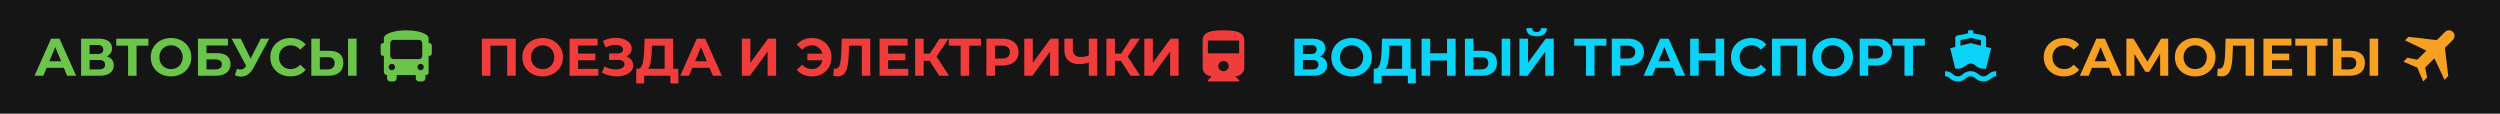
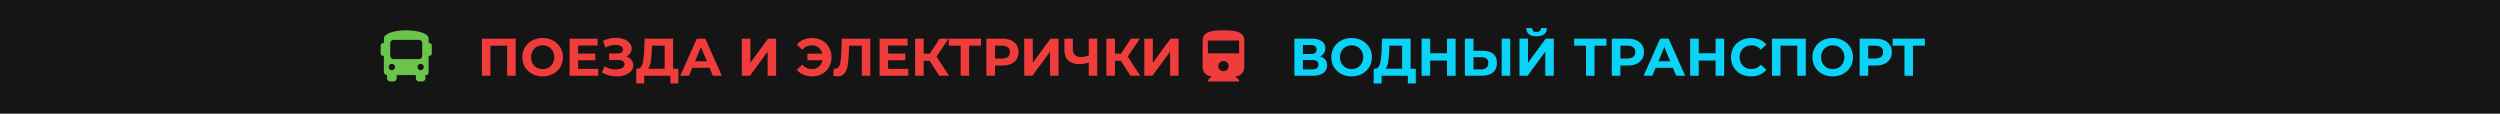
<svg xmlns="http://www.w3.org/2000/svg" width="1320" height="60" viewBox="0 0 1320 60" fill="none">
  <rect width="1320" height="60" fill="#151515" />
-   <path d="M33.708 35.8H24.608L22.872 40H18.224L26.96 20.4H31.44L40.204 40H35.444L33.708 35.8ZM32.28 32.356L29.172 24.852L26.064 32.356H32.28ZM56.383 29.78C57.578 30.135 58.492 30.713 59.127 31.516C59.762 32.319 60.079 33.308 60.079 34.484C60.079 36.22 59.416 37.573 58.091 38.544C56.785 39.515 54.908 40 52.463 40H42.803V20.4H51.931C54.209 20.4 55.982 20.839 57.251 21.716C58.52 22.593 59.155 23.844 59.155 25.468C59.155 26.439 58.913 27.297 58.427 28.044C57.942 28.772 57.261 29.351 56.383 29.78ZM47.311 28.52H51.539C52.529 28.52 53.275 28.324 53.779 27.932C54.283 27.521 54.535 26.924 54.535 26.14C54.535 25.375 54.274 24.787 53.751 24.376C53.247 23.965 52.51 23.76 51.539 23.76H47.311V28.52ZM52.295 36.64C54.423 36.64 55.487 35.8 55.487 34.12C55.487 32.496 54.423 31.684 52.295 31.684H47.311V36.64H52.295ZM78.373 24.096H72.101V40H67.621V24.096H61.377V20.4H78.373V24.096ZM90.3 40.336C88.265 40.336 86.426 39.897 84.784 39.02C83.16 38.143 81.881 36.939 80.948 35.408C80.033 33.859 79.576 32.123 79.576 30.2C79.576 28.277 80.033 26.551 80.948 25.02C81.881 23.471 83.16 22.257 84.784 21.38C86.426 20.503 88.265 20.064 90.3 20.064C92.334 20.064 94.164 20.503 95.788 21.38C97.412 22.257 98.69 23.471 99.624 25.02C100.557 26.551 101.024 28.277 101.024 30.2C101.024 32.123 100.557 33.859 99.624 35.408C98.69 36.939 97.412 38.143 95.788 39.02C94.164 39.897 92.334 40.336 90.3 40.336ZM90.3 36.472C91.457 36.472 92.502 36.211 93.436 35.688C94.369 35.147 95.097 34.4 95.62 33.448C96.161 32.496 96.432 31.413 96.432 30.2C96.432 28.987 96.161 27.904 95.62 26.952C95.097 26 94.369 25.263 93.436 24.74C92.502 24.199 91.457 23.928 90.3 23.928C89.142 23.928 88.097 24.199 87.164 24.74C86.23 25.263 85.493 26 84.952 26.952C84.429 27.904 84.168 28.987 84.168 30.2C84.168 31.413 84.429 32.496 84.952 33.448C85.493 34.4 86.23 35.147 87.164 35.688C88.097 36.211 89.142 36.472 90.3 36.472ZM104.518 20.4H120.338V24.012H109.026V28.044H114.458C116.829 28.044 118.63 28.539 119.862 29.528C121.113 30.517 121.738 31.945 121.738 33.812C121.738 35.772 121.047 37.293 119.666 38.376C118.285 39.459 116.334 40 113.814 40H104.518V20.4ZM113.562 36.64C114.719 36.64 115.606 36.416 116.222 35.968C116.838 35.501 117.146 34.829 117.146 33.952C117.146 32.235 115.951 31.376 113.562 31.376H109.026V36.64H113.562ZM142.148 20.4L133.804 35.912C133.001 37.405 132.03 38.535 130.892 39.3C129.772 40.065 128.549 40.448 127.224 40.448C126.197 40.448 125.133 40.224 124.032 39.776L125.124 36.332C125.908 36.575 126.561 36.696 127.084 36.696C127.644 36.696 128.148 36.565 128.596 36.304C129.044 36.024 129.454 35.595 129.828 35.016L129.996 34.792L122.268 20.4H127.112L132.32 30.928L137.696 20.4H142.148ZM153.325 40.336C151.328 40.336 149.517 39.907 147.893 39.048C146.288 38.171 145.018 36.967 144.085 35.436C143.17 33.887 142.713 32.141 142.713 30.2C142.713 28.259 143.17 26.523 144.085 24.992C145.018 23.443 146.288 22.239 147.893 21.38C149.517 20.503 151.337 20.064 153.353 20.064C155.052 20.064 156.582 20.363 157.945 20.96C159.326 21.557 160.484 22.416 161.417 23.536L158.505 26.224C157.18 24.693 155.537 23.928 153.577 23.928C152.364 23.928 151.281 24.199 150.329 24.74C149.377 25.263 148.63 26 148.089 26.952C147.566 27.904 147.305 28.987 147.305 30.2C147.305 31.413 147.566 32.496 148.089 33.448C148.63 34.4 149.377 35.147 150.329 35.688C151.281 36.211 152.364 36.472 153.577 36.472C155.537 36.472 157.18 35.697 158.505 34.148L161.417 36.836C160.484 37.975 159.326 38.843 157.945 39.44C156.564 40.037 155.024 40.336 153.325 40.336ZM173.866 26.84C176.255 26.84 178.084 27.372 179.354 28.436C180.642 29.5 181.286 31.077 181.286 33.168C181.286 35.389 180.576 37.088 179.158 38.264C177.758 39.421 175.779 40 173.222 40H164.374V20.4H168.882V26.84H173.866ZM172.97 36.64C174.146 36.64 175.06 36.351 175.714 35.772C176.386 35.193 176.721 34.353 176.721 33.252C176.721 31.217 175.471 30.2 172.97 30.2H168.882V36.64H172.97ZM183.778 20.4H188.286V40H183.778V20.4Z" fill="#6BC54A" />
  <path d="M226.734 22.75H226.312V20.219C226.312 17.856 221.081 16 214.5 16C207.919 16 202.688 17.856 202.688 20.219V22.75H202.266C201.567 22.75 201 23.316 201 24.016V28.234C201 28.933 201.567 29.5 202.266 29.5H202.688V37.938C202.688 38.869 203.443 39.625 204.375 39.625V41.312C204.375 42.244 205.131 43 206.062 43H207.75C208.682 43 209.438 42.244 209.438 41.312V39.625H219.562V41.312C219.562 42.244 220.318 43 221.25 43H222.938C223.869 43 224.625 42.244 224.625 41.312V39.625H224.962C225.806 39.625 226.312 38.95 226.312 38.275V29.5H226.734C227.433 29.5 228 28.933 228 28.234V24.016C228 23.316 227.433 22.75 226.734 22.75ZM206.906 37.094C205.974 37.094 205.219 36.338 205.219 35.406C205.219 34.474 205.974 33.719 206.906 33.719C207.838 33.719 208.594 34.474 208.594 35.406C208.594 36.338 207.838 37.094 206.906 37.094ZM207.75 31.188C206.818 31.188 206.062 30.432 206.062 29.5V22.75C206.062 21.818 206.818 21.062 207.75 21.062H221.25C222.182 21.062 222.938 21.818 222.938 22.75V29.5C222.938 30.432 222.182 31.188 221.25 31.188H207.75ZM222.094 37.094C221.162 37.094 220.406 36.338 220.406 35.406C220.406 34.474 221.162 33.719 222.094 33.719C223.026 33.719 223.781 34.474 223.781 35.406C223.781 36.338 223.026 37.094 222.094 37.094Z" fill="#6BC54A" />
  <path d="M272.3 20.4V40H267.792V24.096H258.944V40H254.436V20.4H272.3ZM286.511 40.336C284.476 40.336 282.637 39.897 280.995 39.02C279.371 38.143 278.092 36.939 277.159 35.408C276.244 33.859 275.787 32.123 275.787 30.2C275.787 28.277 276.244 26.551 277.159 25.02C278.092 23.471 279.371 22.257 280.995 21.38C282.637 20.503 284.476 20.064 286.511 20.064C288.545 20.064 290.375 20.503 291.999 21.38C293.623 22.257 294.901 23.471 295.835 25.02C296.768 26.551 297.235 28.277 297.235 30.2C297.235 32.123 296.768 33.859 295.835 35.408C294.901 36.939 293.623 38.143 291.999 39.02C290.375 39.897 288.545 40.336 286.511 40.336ZM286.511 36.472C287.668 36.472 288.713 36.211 289.647 35.688C290.58 35.147 291.308 34.4 291.831 33.448C292.372 32.496 292.643 31.413 292.643 30.2C292.643 28.987 292.372 27.904 291.831 26.952C291.308 26 290.58 25.263 289.647 24.74C288.713 24.199 287.668 23.928 286.511 23.928C285.353 23.928 284.308 24.199 283.375 24.74C282.441 25.263 281.704 26 281.163 26.952C280.64 27.904 280.379 28.987 280.379 30.2C280.379 31.413 280.64 32.496 281.163 33.448C281.704 34.4 282.441 35.147 283.375 35.688C284.308 36.211 285.353 36.472 286.511 36.472ZM315.905 36.36V40H300.729V20.4H315.541V24.04H305.237V28.296H314.337V31.824H305.237V36.36H315.905ZM330.713 29.78C331.851 30.172 332.738 30.788 333.373 31.628C334.026 32.449 334.353 33.411 334.353 34.512C334.353 35.707 333.961 36.743 333.177 37.62C332.393 38.497 331.329 39.169 329.985 39.636C328.659 40.103 327.203 40.336 325.617 40.336C324.273 40.336 322.929 40.168 321.585 39.832C320.259 39.496 318.999 38.983 317.805 38.292L319.205 35.044C320.063 35.567 321.006 35.968 322.033 36.248C323.078 36.509 324.095 36.64 325.085 36.64C326.429 36.64 327.539 36.397 328.417 35.912C329.313 35.427 329.761 34.745 329.761 33.868C329.761 33.14 329.453 32.589 328.837 32.216C328.239 31.843 327.418 31.656 326.373 31.656H321.585V28.24H326.037C326.951 28.24 327.661 28.053 328.165 27.68C328.687 27.307 328.949 26.793 328.949 26.14C328.949 25.375 328.575 24.777 327.829 24.348C327.101 23.919 326.158 23.704 325.001 23.704C324.142 23.704 323.255 23.825 322.341 24.068C321.426 24.292 320.558 24.637 319.737 25.104L318.365 21.576C320.437 20.512 322.677 19.98 325.085 19.98C326.615 19.98 328.025 20.204 329.313 20.652C330.601 21.1 331.627 21.753 332.393 22.612C333.158 23.471 333.541 24.469 333.541 25.608C333.541 26.541 333.289 27.372 332.785 28.1C332.281 28.828 331.59 29.388 330.713 29.78ZM358.16 36.304V44.06H353.96V40H340.128V44.06H335.928L335.956 36.304H336.74C337.916 36.267 338.746 35.408 339.232 33.728C339.717 32.048 340.016 29.649 340.128 26.532L340.352 20.4H355.416V36.304H358.16ZM344.132 26.952C344.038 29.285 343.842 31.245 343.544 32.832C343.245 34.4 342.788 35.557 342.172 36.304H350.936V24.096H344.216L344.132 26.952ZM374.649 35.8H365.549L363.813 40H359.165L367.901 20.4H372.381L381.145 40H376.385L374.649 35.8ZM373.221 32.356L370.113 24.852L367.005 32.356H373.221ZM391.674 20.4H396.182V33.168L405.534 20.4H409.79V40H405.31V27.26L395.958 40H391.674V20.4ZM428.872 20.064C430.813 20.064 432.549 20.503 434.08 21.38C435.629 22.239 436.843 23.443 437.72 24.992C438.597 26.523 439.036 28.259 439.036 30.2C439.036 32.141 438.597 33.887 437.72 35.436C436.843 36.967 435.629 38.171 434.08 39.048C432.549 39.907 430.813 40.336 428.872 40.336C427.136 40.336 425.568 40.037 424.168 39.44C422.787 38.843 421.629 37.975 420.696 36.836L423.58 34.148C424.961 35.697 426.651 36.472 428.648 36.472C430.085 36.472 431.299 36.052 432.288 35.212C433.296 34.372 433.949 33.243 434.248 31.824H426.296V28.352H434.192C433.875 27.008 433.221 25.935 432.232 25.132C431.243 24.329 430.048 23.928 428.648 23.928C426.651 23.928 424.961 24.703 423.58 26.252L420.696 23.564C421.629 22.425 422.787 21.557 424.168 20.96C425.568 20.363 427.136 20.064 428.872 20.064ZM459.513 20.4V40H455.033V24.096H448.313L448.173 28.184C448.08 30.965 447.856 33.224 447.501 34.96C447.147 36.677 446.549 38.003 445.709 38.936C444.888 39.851 443.731 40.308 442.237 40.308C441.621 40.308 440.875 40.205 439.997 40L440.277 36.164C440.52 36.239 440.791 36.276 441.089 36.276C442.172 36.276 442.928 35.641 443.357 34.372C443.787 33.084 444.057 31.077 444.169 28.352L444.449 20.4H459.513ZM479.585 36.36V40H464.409V20.4H479.221V24.04H468.917V28.296H478.017V31.824H468.917V36.36H479.585ZM490.837 32.104H487.701V40H483.193V20.4H487.701V28.324H490.949L496.101 20.4H500.889L494.477 29.864L501.085 40H495.933L490.837 32.104ZM517.971 24.096H511.699V40H507.219V24.096H500.975V20.4H517.971V24.096ZM529.303 20.4C531.039 20.4 532.541 20.689 533.811 21.268C535.099 21.847 536.088 22.668 536.779 23.732C537.469 24.796 537.815 26.056 537.815 27.512C537.815 28.949 537.469 30.209 536.779 31.292C536.088 32.356 535.099 33.177 533.811 33.756C532.541 34.316 531.039 34.596 529.303 34.596H525.355V40H520.819V20.4H529.303ZM529.051 30.9C530.413 30.9 531.449 30.611 532.159 30.032C532.868 29.435 533.223 28.595 533.223 27.512C533.223 26.411 532.868 25.571 532.159 24.992C531.449 24.395 530.413 24.096 529.051 24.096H525.355V30.9H529.051ZM540.807 20.4H545.315V33.168L554.667 20.4H558.923V40H554.443V27.26L545.091 40H540.807V20.4ZM579.356 20.4V40H574.876V32.944C573.178 33.56 571.6 33.868 570.144 33.868C567.512 33.868 565.496 33.243 564.096 31.992C562.696 30.723 561.996 28.903 561.996 26.532V20.4H566.476V26.028C566.476 27.372 566.831 28.389 567.54 29.08C568.268 29.752 569.314 30.088 570.676 30.088C572.17 30.088 573.57 29.799 574.876 29.22V20.4H579.356ZM591.817 32.104H588.681V40H584.173V20.4H588.681V28.324H591.929L597.081 20.4H601.869L595.457 29.864L602.065 40H596.913L591.817 32.104ZM604.19 20.4H608.698V33.168L618.05 20.4H622.306V40H617.826V27.26L608.474 40H604.19V20.4Z" fill="#F13C3C" />
  <path d="M654.25 28.15H637.75V21.4H654.25V28.15ZM646 37.6C645.271 37.6 644.571 37.316 644.055 36.809C643.54 36.303 643.25 35.616 643.25 34.9C643.25 33.401 644.474 32.2 646 32.2C646.729 32.2 647.429 32.484 647.945 32.991C648.46 33.497 648.75 34.184 648.75 34.9C648.75 35.616 648.46 36.303 647.945 36.809C647.429 37.316 646.729 37.6 646 37.6ZM635 35.575C635 36.828 635.507 38.03 636.41 38.916C637.312 39.802 638.536 40.3 639.812 40.3L637.75 42.325V43H654.25V42.325L652.188 40.3C653.464 40.3 654.688 39.802 655.59 38.916C656.493 38.03 657 36.828 657 35.575V21.4C657 16.675 652.078 16 646 16C639.922 16 635 16.675 635 21.4V35.575Z" fill="#F13C3C" />
  <path d="M697.016 29.78C698.211 30.135 699.125 30.713 699.76 31.516C700.395 32.319 700.712 33.308 700.712 34.484C700.712 36.22 700.049 37.573 698.724 38.544C697.417 39.515 695.541 40 693.096 40H683.436V20.4H692.564C694.841 20.4 696.615 20.839 697.884 21.716C699.153 22.593 699.788 23.844 699.788 25.468C699.788 26.439 699.545 27.297 699.06 28.044C698.575 28.772 697.893 29.351 697.016 29.78ZM687.944 28.52H692.172C693.161 28.52 693.908 28.324 694.412 27.932C694.916 27.521 695.168 26.924 695.168 26.14C695.168 25.375 694.907 24.787 694.384 24.376C693.88 23.965 693.143 23.76 692.172 23.76H687.944V28.52ZM692.928 36.64C695.056 36.64 696.12 35.8 696.12 34.12C696.12 32.496 695.056 31.684 692.928 31.684H687.944V36.64H692.928ZM713.651 40.336C711.617 40.336 709.778 39.897 708.135 39.02C706.511 38.143 705.233 36.939 704.299 35.408C703.385 33.859 702.927 32.123 702.927 30.2C702.927 28.277 703.385 26.551 704.299 25.02C705.233 23.471 706.511 22.257 708.135 21.38C709.778 20.503 711.617 20.064 713.651 20.064C715.686 20.064 717.515 20.503 719.139 21.38C720.763 22.257 722.042 23.471 722.975 25.02C723.909 26.551 724.375 28.277 724.375 30.2C724.375 32.123 723.909 33.859 722.975 35.408C722.042 36.939 720.763 38.143 719.139 39.02C717.515 39.897 715.686 40.336 713.651 40.336ZM713.651 36.472C714.809 36.472 715.854 36.211 716.787 35.688C717.721 35.147 718.449 34.4 718.971 33.448C719.513 32.496 719.783 31.413 719.783 30.2C719.783 28.987 719.513 27.904 718.971 26.952C718.449 26 717.721 25.263 716.787 24.74C715.854 24.199 714.809 23.928 713.651 23.928C712.494 23.928 711.449 24.199 710.515 24.74C709.582 25.263 708.845 26 708.303 26.952C707.781 27.904 707.519 28.987 707.519 30.2C707.519 31.413 707.781 32.496 708.303 33.448C708.845 34.4 709.582 35.147 710.515 35.688C711.449 36.211 712.494 36.472 713.651 36.472ZM747.539 36.304V44.06H743.339V40H729.507V44.06H725.307L725.335 36.304H726.119C727.295 36.267 728.125 35.408 728.611 33.728C729.096 32.048 729.395 29.649 729.507 26.532L729.731 20.4H744.795V36.304H747.539ZM733.511 26.952C733.417 29.285 733.221 31.245 732.923 32.832C732.624 34.4 732.167 35.557 731.551 36.304H740.315V24.096H733.595L733.511 26.952ZM768.568 20.4V40H764.032V31.964H755.128V40H750.592V20.4H755.128V28.128H764.032V20.4H768.568ZM782.971 26.84C785.36 26.84 787.19 27.372 788.459 28.436C789.747 29.5 790.391 31.077 790.391 33.168C790.391 35.389 789.682 37.088 788.263 38.264C786.863 39.421 784.884 40 782.327 40H773.479V20.4H777.987V26.84H782.971ZM782.075 36.64C783.251 36.64 784.166 36.351 784.819 35.772C785.491 35.193 785.827 34.353 785.827 33.252C785.827 31.217 784.576 30.2 782.075 30.2H777.987V36.64H782.075ZM792.883 20.4H797.391V40H792.883V20.4ZM802.272 20.4H806.78V33.168L816.132 20.4H820.388V40H815.908V27.26L806.556 40H802.272V20.4ZM811.316 19.14C807.732 19.14 805.921 17.712 805.884 14.856H808.992C809.029 16.219 809.804 16.9 811.316 16.9C812.063 16.9 812.632 16.732 813.024 16.396C813.416 16.041 813.621 15.528 813.64 14.856H816.748C816.729 16.256 816.272 17.32 815.376 18.048C814.48 18.776 813.127 19.14 811.316 19.14ZM848.178 24.096H841.906V40H837.426V24.096H831.182V20.4H848.178V24.096ZM859.51 20.4C861.246 20.4 862.749 20.689 864.018 21.268C865.306 21.847 866.295 22.668 866.986 23.732C867.677 24.796 868.022 26.056 868.022 27.512C868.022 28.949 867.677 30.209 866.986 31.292C866.295 32.356 865.306 33.177 864.018 33.756C862.749 34.316 861.246 34.596 859.51 34.596H855.562V40H851.026V20.4H859.51ZM859.258 30.9C860.621 30.9 861.657 30.611 862.366 30.032C863.075 29.435 863.43 28.595 863.43 27.512C863.43 26.411 863.075 25.571 862.366 24.992C861.657 24.395 860.621 24.096 859.258 24.096H855.562V30.9H859.258ZM883.302 35.8H874.202L872.466 40H867.818L876.554 20.4H881.034L889.798 40H885.038L883.302 35.8ZM881.874 32.356L878.766 24.852L875.658 32.356H881.874ZM910.373 20.4V40H905.837V31.964H896.933V40H892.397V20.4H896.933V28.128H905.837V20.4H910.373ZM924.552 40.336C922.554 40.336 920.744 39.907 919.12 39.048C917.514 38.171 916.245 36.967 915.312 35.436C914.397 33.887 913.94 32.141 913.94 30.2C913.94 28.259 914.397 26.523 915.312 24.992C916.245 23.443 917.514 22.239 919.12 21.38C920.744 20.503 922.564 20.064 924.58 20.064C926.278 20.064 927.809 20.363 929.172 20.96C930.553 21.557 931.71 22.416 932.644 23.536L929.732 26.224C928.406 24.693 926.764 23.928 924.804 23.928C923.59 23.928 922.508 24.199 921.556 24.74C920.604 25.263 919.857 26 919.316 26.952C918.793 27.904 918.532 28.987 918.532 30.2C918.532 31.413 918.793 32.496 919.316 33.448C919.857 34.4 920.604 35.147 921.556 35.688C922.508 36.211 923.59 36.472 924.804 36.472C926.764 36.472 928.406 35.697 929.732 34.148L932.644 36.836C931.71 37.975 930.553 38.843 929.172 39.44C927.79 40.037 926.25 40.336 924.552 40.336ZM953.464 20.4V40H948.956V24.096H940.108V40H935.6V20.4H953.464ZM967.675 40.336C965.64 40.336 963.801 39.897 962.159 39.02C960.535 38.143 959.256 36.939 958.323 35.408C957.408 33.859 956.951 32.123 956.951 30.2C956.951 28.277 957.408 26.551 958.323 25.02C959.256 23.471 960.535 22.257 962.159 21.38C963.801 20.503 965.64 20.064 967.675 20.064C969.709 20.064 971.539 20.503 973.163 21.38C974.787 22.257 976.065 23.471 976.999 25.02C977.932 26.551 978.399 28.277 978.399 30.2C978.399 32.123 977.932 33.859 976.999 35.408C976.065 36.939 974.787 38.143 973.163 39.02C971.539 39.897 969.709 40.336 967.675 40.336ZM967.675 36.472C968.832 36.472 969.877 36.211 970.811 35.688C971.744 35.147 972.472 34.4 972.995 33.448C973.536 32.496 973.807 31.413 973.807 30.2C973.807 28.987 973.536 27.904 972.995 26.952C972.472 26 971.744 25.263 970.811 24.74C969.877 24.199 968.832 23.928 967.675 23.928C966.517 23.928 965.472 24.199 964.539 24.74C963.605 25.263 962.868 26 962.327 26.952C961.804 27.904 961.543 28.987 961.543 30.2C961.543 31.413 961.804 32.496 962.327 33.448C962.868 34.4 963.605 35.147 964.539 35.688C965.472 36.211 966.517 36.472 967.675 36.472ZM990.377 20.4C992.113 20.4 993.616 20.689 994.885 21.268C996.173 21.847 997.162 22.668 997.853 23.732C998.544 24.796 998.889 26.056 998.889 27.512C998.889 28.949 998.544 30.209 997.853 31.292C997.162 32.356 996.173 33.177 994.885 33.756C993.616 34.316 992.113 34.596 990.377 34.596H986.429V40H981.893V20.4H990.377ZM990.125 30.9C991.488 30.9 992.524 30.611 993.233 30.032C993.942 29.435 994.297 28.595 994.297 27.512C994.297 26.411 993.942 25.571 993.233 24.992C992.524 24.395 991.488 24.096 990.125 24.096H986.429V30.9H990.125ZM1016.31 24.096H1010.04V40H1005.56V24.096H999.318V20.4H1016.31V24.096Z" fill="#0AD3F7" />
-   <path d="M1047.25 40.3C1046.03 40.3 1045.51 39.88 1044.71 39.246C1043.8 38.513 1042.65 37.6 1040.49 37.6C1038.33 37.6 1037.19 38.513 1036.27 39.247C1035.48 39.88 1034.96 40.3 1033.74 40.3C1032.53 40.3 1032.01 39.88 1031.22 39.247C1030.3 38.513 1029.16 37.6 1027 37.6V40.3C1028.21 40.3 1028.74 40.72 1029.53 41.353C1030.45 42.087 1031.58 43 1033.74 43C1035.9 43 1037.04 42.087 1037.96 41.354C1038.75 40.72 1039.28 40.3 1040.49 40.3C1041.71 40.3 1042.26 40.743 1043.03 41.354C1043.94 42.087 1045.08 43 1047.25 43C1049.41 43 1050.55 42.087 1051.46 41.354C1052.23 40.743 1052.79 40.3 1054 40.3V37.6C1051.84 37.6 1050.7 38.513 1049.78 39.246C1048.98 39.88 1048.46 40.3 1047.25 40.3ZM1032.4 24.775L1029.7 25.45L1032.4 36.25H1033.74C1035.9 36.25 1037.04 35.337 1037.96 34.604C1038.75 33.97 1039.28 33.55 1040.49 33.55C1041.71 33.55 1042.26 33.993 1043.03 34.604C1043.94 35.337 1045.08 36.25 1047.25 36.25H1048.6L1048.64 36.105L1049.06 34.415L1051.3 25.45L1048.6 24.775V20.051C1048.6 19.739 1048.49 19.436 1048.29 19.195C1048.1 18.954 1047.82 18.788 1047.51 18.727L1041.85 17.594V16H1039.15V17.594L1033.49 18.727C1033.18 18.788 1032.9 18.954 1032.71 19.195C1032.51 19.436 1032.4 19.739 1032.4 20.051V24.775ZM1035.1 21.156L1040.5 20.076L1045.9 21.156V24.1L1040.5 22.75L1035.1 24.1V21.156Z" fill="#0AD3F7" />
-   <path d="M1089.7 40.336C1087.71 40.336 1085.9 39.907 1084.27 39.048C1082.67 38.171 1081.4 36.967 1080.46 35.436C1079.55 33.887 1079.09 32.141 1079.09 30.2C1079.09 28.259 1079.55 26.523 1080.46 24.992C1081.4 23.443 1082.67 22.239 1084.27 21.38C1085.9 20.503 1087.72 20.064 1089.73 20.064C1091.43 20.064 1092.96 20.363 1094.32 20.96C1095.71 21.557 1096.86 22.416 1097.8 23.536L1094.88 26.224C1093.56 24.693 1091.92 23.928 1089.96 23.928C1088.74 23.928 1087.66 24.199 1086.71 24.74C1085.76 25.263 1085.01 26 1084.47 26.952C1083.95 27.904 1083.68 28.987 1083.68 30.2C1083.68 31.413 1083.95 32.496 1084.47 33.448C1085.01 34.4 1085.76 35.147 1086.71 35.688C1087.66 36.211 1088.74 36.472 1089.96 36.472C1091.92 36.472 1093.56 35.697 1094.88 34.148L1097.8 36.836C1096.86 37.975 1095.71 38.843 1094.32 39.44C1092.94 40.037 1091.4 40.336 1089.7 40.336ZM1113.64 35.8H1104.54L1102.81 40H1098.16L1106.89 20.4H1111.37L1120.14 40H1115.38L1113.64 35.8ZM1112.21 32.356L1109.11 24.852L1106 32.356H1112.21ZM1140.57 40L1140.54 28.268L1134.78 37.928H1132.76L1126.99 28.492V40H1122.74V20.4H1126.49L1133.82 32.58L1141.05 20.4H1144.8L1144.83 40H1140.57ZM1159.05 40.336C1157.02 40.336 1155.18 39.897 1153.53 39.02C1151.91 38.143 1150.63 36.939 1149.7 35.408C1148.78 33.859 1148.33 32.123 1148.33 30.2C1148.33 28.277 1148.78 26.551 1149.7 25.02C1150.63 23.471 1151.91 22.257 1153.53 21.38C1155.18 20.503 1157.02 20.064 1159.05 20.064C1161.08 20.064 1162.91 20.503 1164.54 21.38C1166.16 22.257 1167.44 23.471 1168.37 25.02C1169.31 26.551 1169.77 28.277 1169.77 30.2C1169.77 32.123 1169.31 33.859 1168.37 35.408C1167.44 36.939 1166.16 38.143 1164.54 39.02C1162.91 39.897 1161.08 40.336 1159.05 40.336ZM1159.05 36.472C1160.21 36.472 1161.25 36.211 1162.19 35.688C1163.12 35.147 1163.85 34.4 1164.37 33.448C1164.91 32.496 1165.18 31.413 1165.18 30.2C1165.18 28.987 1164.91 27.904 1164.37 26.952C1163.85 26 1163.12 25.263 1162.19 24.74C1161.25 24.199 1160.21 23.928 1159.05 23.928C1157.89 23.928 1156.85 24.199 1155.91 24.74C1154.98 25.263 1154.24 26 1153.7 26.952C1153.18 27.904 1152.92 28.987 1152.92 30.2C1152.92 31.413 1153.18 32.496 1153.7 33.448C1154.24 34.4 1154.98 35.147 1155.91 35.688C1156.85 36.211 1157.89 36.472 1159.05 36.472ZM1190.19 20.4V40H1185.71V24.096H1178.99L1178.85 28.184C1178.76 30.965 1178.54 33.224 1178.18 34.96C1177.83 36.677 1177.23 38.003 1176.39 38.936C1175.57 39.851 1174.41 40.308 1172.92 40.308C1172.3 40.308 1171.55 40.205 1170.68 40L1170.96 36.164C1171.2 36.239 1171.47 36.276 1171.77 36.276C1172.85 36.276 1173.61 35.641 1174.04 34.372C1174.47 33.084 1174.74 31.077 1174.85 28.352L1175.13 20.4H1190.19ZM1210.26 36.36V40H1195.09V20.4H1209.9V24.04H1199.6V28.296H1208.7V31.824H1199.6V36.36H1210.26ZM1228.91 24.096H1222.64V40H1218.16V24.096H1211.91V20.4H1228.91V24.096ZM1241.25 26.84C1243.64 26.84 1245.47 27.372 1246.74 28.436C1248.02 29.5 1248.67 31.077 1248.67 33.168C1248.67 35.389 1247.96 37.088 1246.54 38.264C1245.14 39.421 1243.16 40 1240.6 40H1231.76V20.4H1236.26V26.84H1241.25ZM1240.35 36.64C1241.53 36.64 1242.44 36.351 1243.1 35.772C1243.77 35.193 1244.1 34.353 1244.1 33.252C1244.1 31.217 1242.85 30.2 1240.35 30.2H1236.26V36.64H1240.35ZM1251.16 20.4H1255.67V40H1251.16V20.4Z" fill="#F6A123" />
-   <path d="M1271.09 30.473L1269 32.561L1276.31 35.692L1279.44 43L1281.53 40.913L1280.48 35.692L1285.37 30.801L1290.7 42.175L1292.68 40.198L1290.92 25.253L1295.1 21.076C1295.38 20.804 1295.61 20.478 1295.76 20.118C1295.92 19.758 1296 19.37 1296 18.978C1296 18.586 1295.93 18.198 1295.78 17.835C1295.63 17.472 1295.41 17.142 1295.14 16.865C1294.86 16.588 1294.53 16.368 1294.17 16.22C1293.8 16.071 1293.41 15.997 1293.02 16C1292.63 16.003 1292.24 16.085 1291.88 16.24C1291.52 16.395 1291.2 16.619 1290.92 16.901L1286.64 21.187L1271.69 19.429L1269.83 21.298L1281.11 26.716L1276.31 31.519L1271.09 30.473V30.473Z" fill="#F6A123" />
</svg>